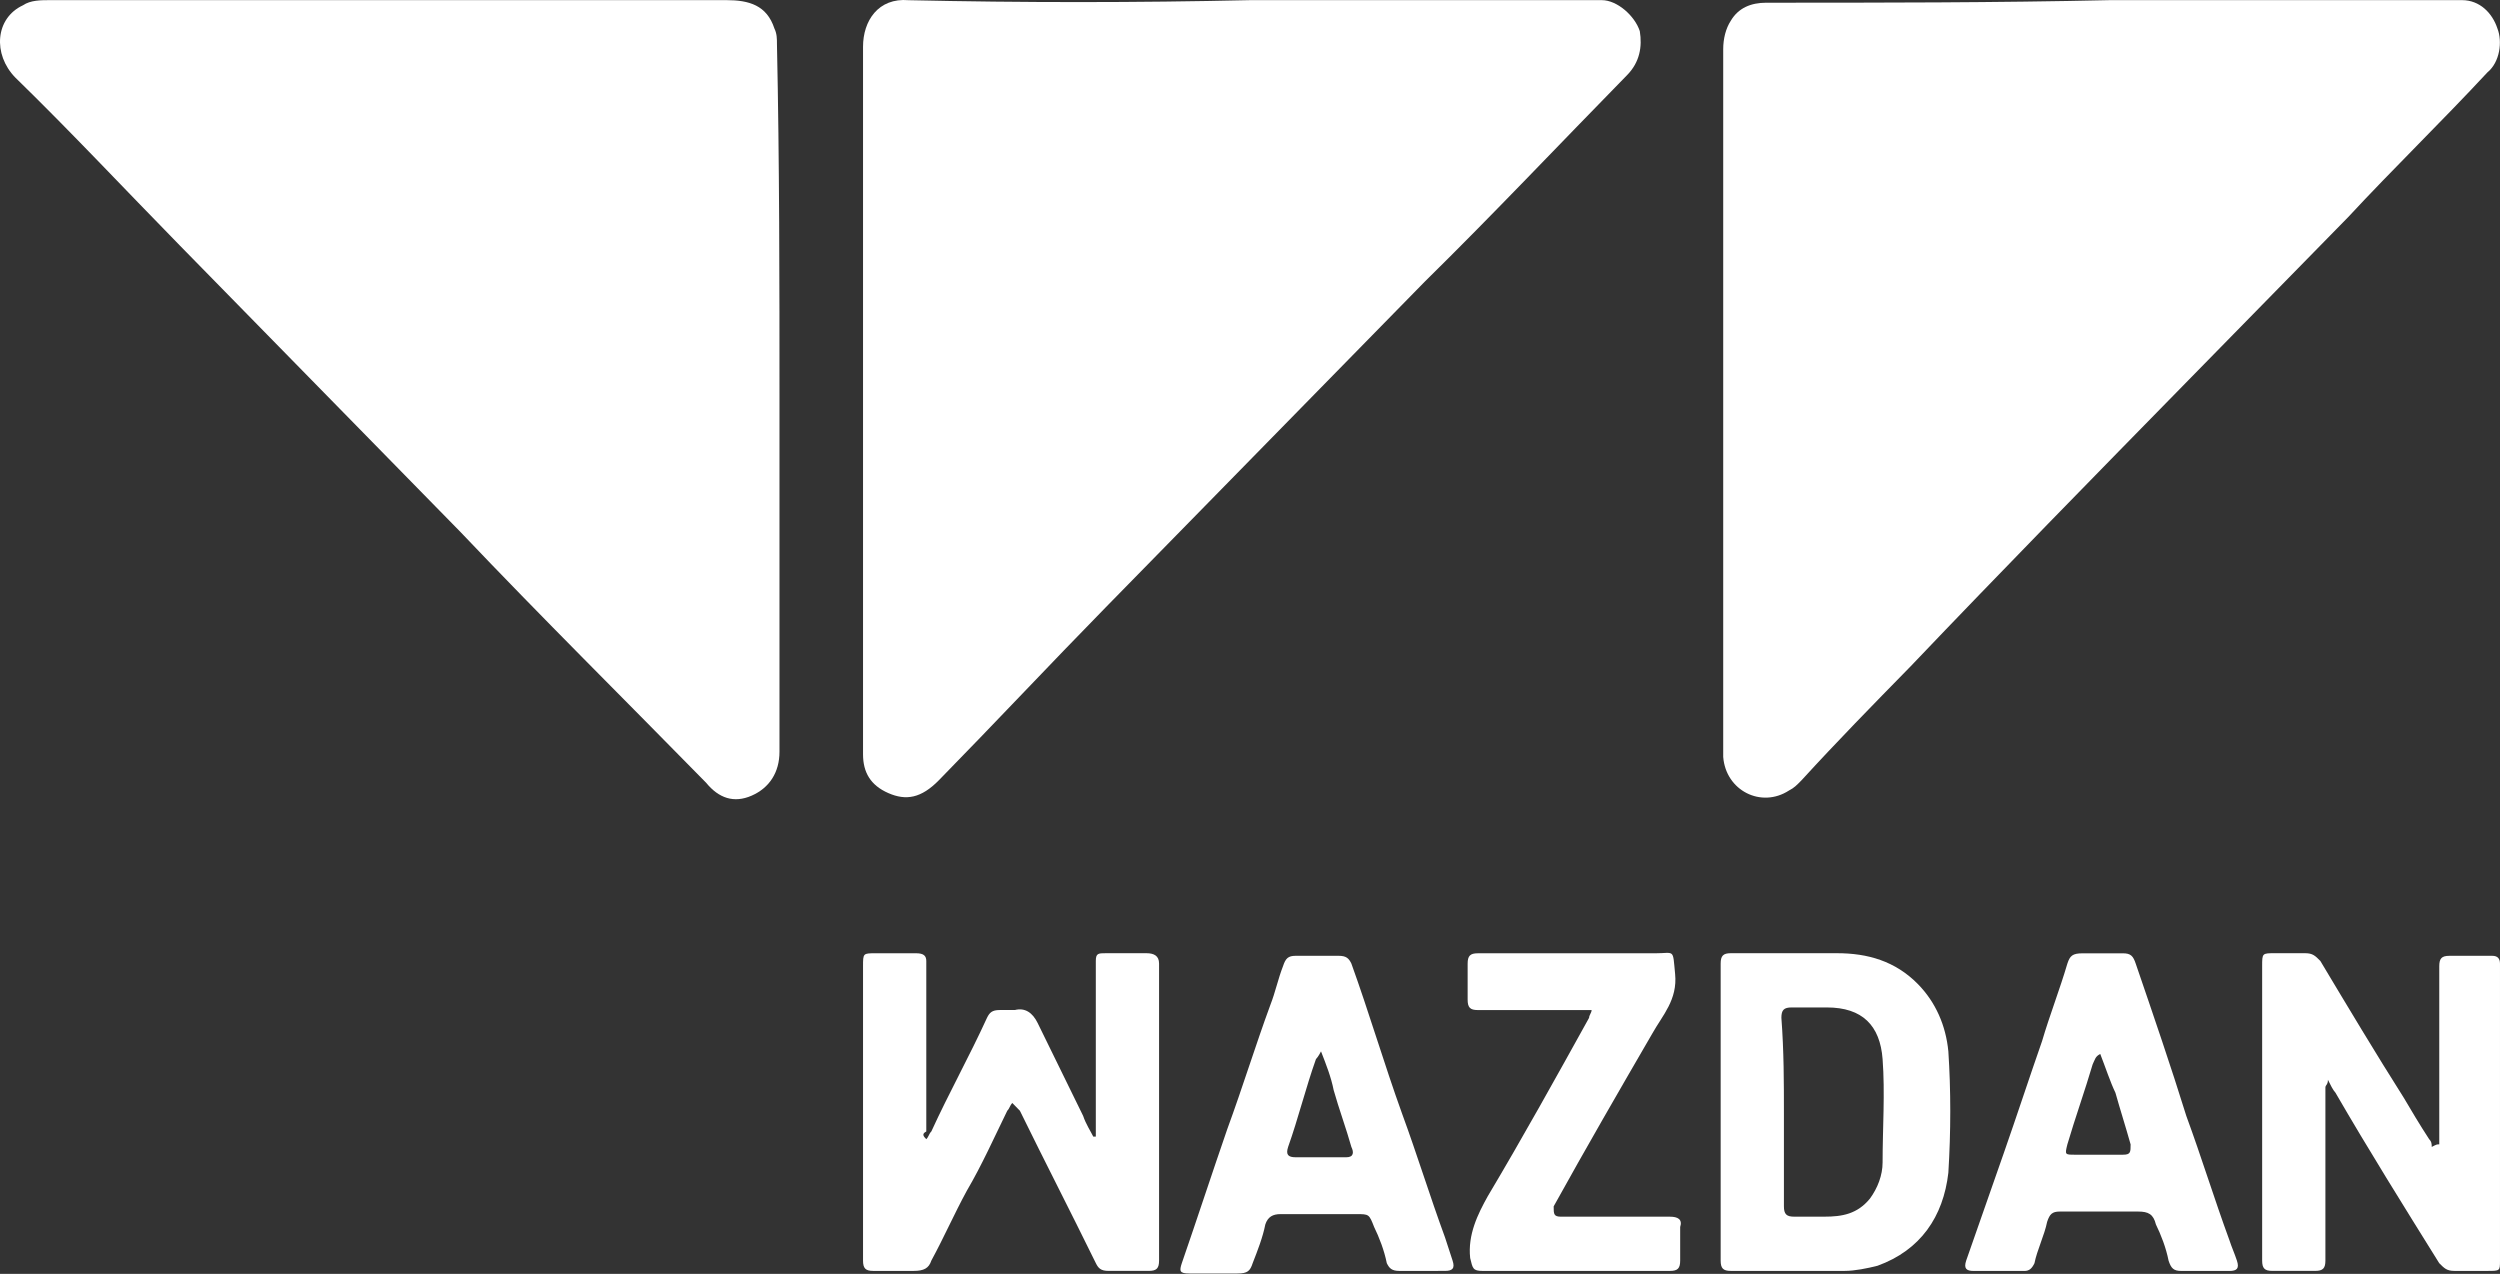
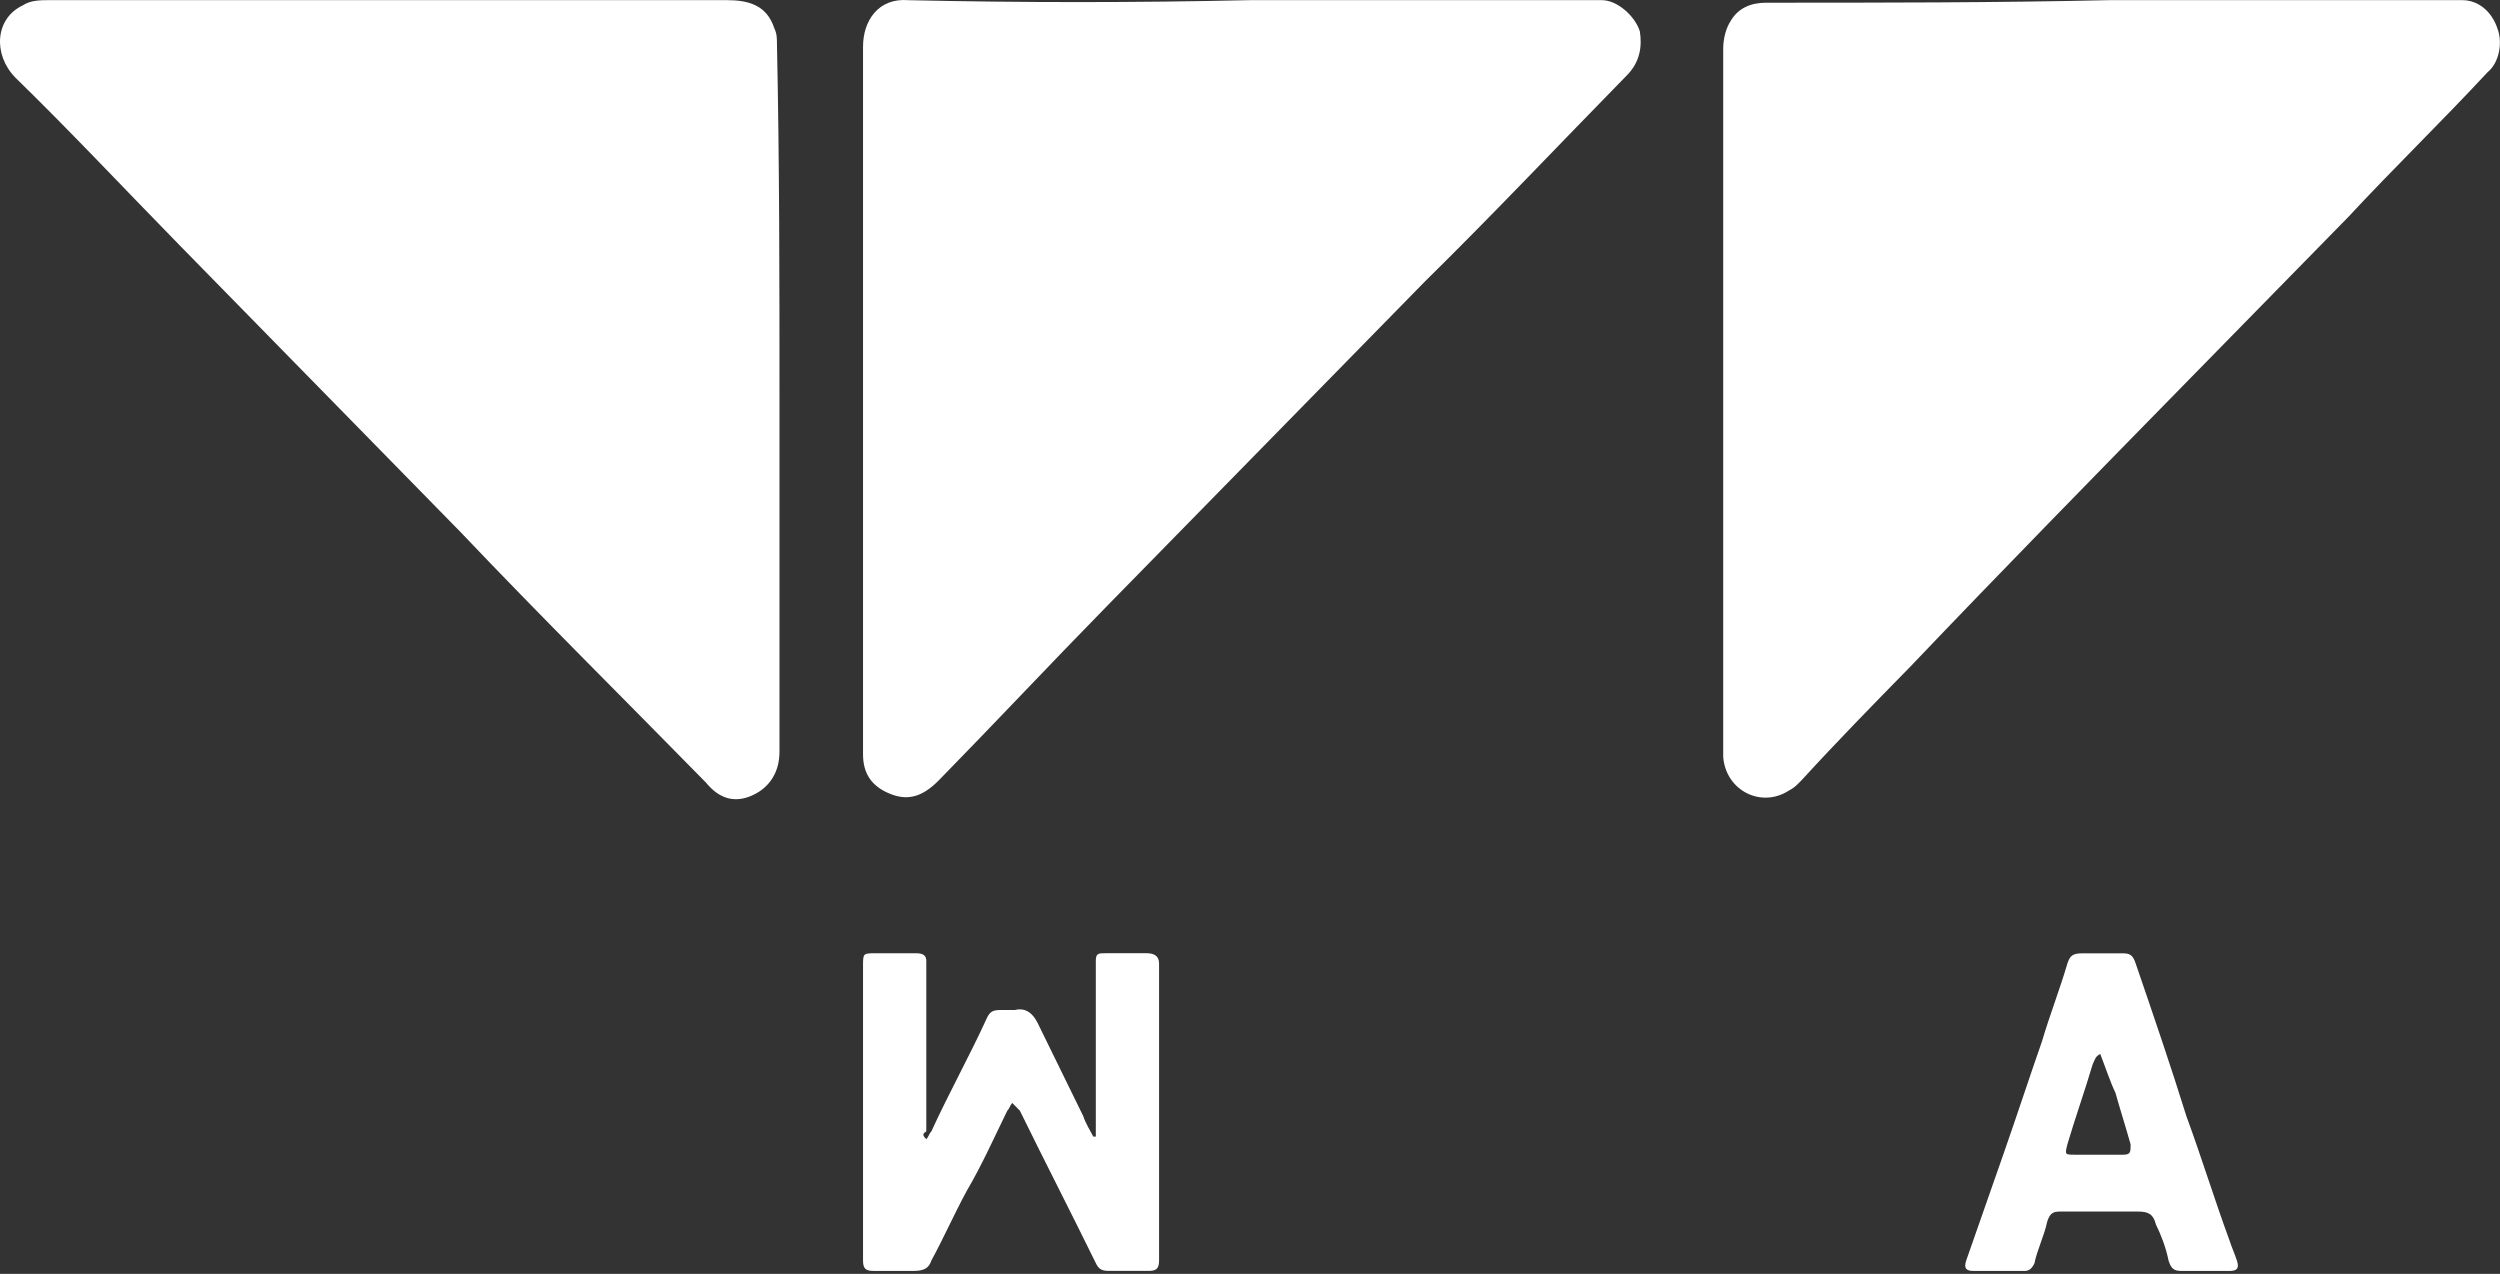
<svg xmlns="http://www.w3.org/2000/svg" width="995" height="507" viewBox="0 0 995 507" fill="none">
  <rect x="0" y="0" width="995" height="507" fill="#333333" stroke="none" />
  <path d="M310.234 159.389C310.234 205.648 310.234 252.936 310.234 299.195C310.234 307.419 306.206 313.587 299.157 316.671C292.108 319.755 286.066 317.699 281.031 311.531C248.806 278.635 215.575 245.74 183.351 211.816C146.092 173.781 108.832 135.745 71.573 97.71C49.419 75.094 28.272 52.478 6.118 30.891C-2.946 21.639 -1.938 7.247 9.139 2.107C12.16 0.051 16.188 0.051 20.216 0.051C109.839 0.051 199.463 0.051 289.087 0.051C298.15 0.051 305.199 2.107 308.22 11.359C309.227 13.415 309.227 15.471 309.227 17.527C310.234 64.814 310.234 112.102 310.234 159.389Z" fill="white" />
  <path d="M839.91 0.053C886.233 0.053 932.555 0.053 979.884 0.053C986.933 0.053 991.968 5.193 993.982 11.361C995.996 16.5 995 24.724 989.964 28.836C971.828 48.368 952.715 66.872 934.579 86.403C913.422 107.991 892.295 129.579 871.127 151.167C833.868 189.202 796.609 227.238 760.357 265.273C745.251 280.693 731.153 295.085 717.055 310.505C715.041 312.561 714.034 313.599 712.02 314.617C700.943 321.813 686.845 314.617 685.838 301.253C685.838 298.169 685.838 296.113 685.838 293.029C685.838 201.538 685.838 111.075 685.838 19.564C685.838 15.452 686.845 11.34 688.859 8.256C691.88 3.137 696.915 1.081 702.957 1.081C748.272 1.081 794.595 1.081 839.91 0.053C839.91 1.081 839.91 1.081 839.91 0.053Z" fill="white" />
  <path d="M497.56 0.058C543.883 0.058 591.212 0.058 637.534 0.058C643.576 0.058 650.626 6.226 652.64 12.394C653.647 18.561 652.64 24.729 647.605 29.869C620.415 57.625 594.223 85.381 567.044 112.108C524.75 155.284 482.455 198.459 440.161 241.635C418.007 264.25 395.853 287.894 373.699 310.51C366.649 317.706 360.607 318.744 353.558 315.65C346.509 312.566 343.488 307.426 343.488 300.23C343.488 297.146 343.488 294.062 343.488 290.999C343.488 200.536 343.488 109.045 343.488 18.582C343.488 8.302 349.53 -0.95 361.614 0.078C406.93 1.086 452.245 1.086 497.56 0.058C497.56 0.058 497.56 1.086 497.56 0.058Z" fill="white" />
  <path d="M368.664 453.393C369.671 452.365 369.671 451.337 370.678 450.309C377.727 434.889 385.783 420.497 392.832 405.077C393.839 403.021 394.846 401.993 397.867 401.993C399.881 401.993 401.895 401.993 403.909 401.993C407.937 400.965 410.958 403.021 412.972 407.133C419.014 419.469 425.056 431.805 431.098 444.141C432.105 447.235 434.119 450.329 435.126 452.375H436.133C436.133 451.337 436.133 450.329 436.133 449.281C436.133 426.675 436.133 404.07 436.133 382.461C436.133 379.377 437.14 379.377 440.161 379.377C445.196 379.377 451.238 379.377 456.273 379.377C459.294 379.377 461.308 380.416 461.308 383.489C461.308 395.825 461.308 408.151 461.308 420.497C461.308 447.235 461.308 473.952 461.308 501.708C461.308 504.792 460.301 505.81 457.28 505.81C452.245 505.81 446.203 505.81 441.168 505.81C438.147 505.81 437.14 504.771 436.133 502.715C426.063 482.156 415.993 462.644 405.923 442.085C404.916 441.036 403.909 440.029 402.902 438.99C401.895 440.029 401.895 441.036 400.888 442.085C395.853 452.365 390.818 463.672 384.776 473.952C379.741 483.204 375.713 492.456 370.678 501.708C369.671 504.792 367.656 505.82 363.628 505.82C358.593 505.82 352.551 505.82 347.516 505.82C344.495 505.82 343.488 504.792 343.488 501.729C343.488 462.655 343.488 423.581 343.488 384.538C343.488 379.398 343.488 379.398 348.523 379.398C353.558 379.398 359.6 379.398 364.635 379.398C367.656 379.398 368.664 380.447 368.664 382.492C368.664 384.538 368.664 387.632 368.664 389.678C368.664 410.238 368.664 429.769 368.664 450.329C366.649 451.337 367.656 452.365 368.664 453.393C367.656 453.393 367.656 453.393 368.664 453.393Z" fill="white" />
-   <path d="M970.827 455.449C970.827 454.41 970.827 453.393 970.827 453.393C970.827 430.777 970.827 407.133 970.827 384.517C970.827 381.433 971.834 380.416 974.855 380.416C980.897 380.416 986.929 380.416 991.964 380.416C993.968 380.416 994.995 381.454 994.995 383.51C994.995 386.594 994.995 390.696 994.995 393.79C994.995 429.769 994.995 465.749 994.995 501.729C994.995 505.82 994.995 505.82 989.96 505.82C985.932 505.82 980.897 505.82 976.859 505.82C973.827 505.82 972.841 504.792 970.806 502.736C956.718 480.12 942.61 457.515 929.509 434.889C928.532 433.861 927.525 431.805 926.518 429.749C926.518 431.805 925.511 431.805 925.511 432.833C925.511 455.449 925.511 478.064 925.511 501.708C925.511 504.792 924.504 505.81 921.483 505.81C915.441 505.81 910.406 505.81 904.374 505.81C901.343 505.82 900.336 504.792 900.336 501.708C900.336 462.644 900.336 423.571 900.336 384.517C900.336 379.377 900.336 379.377 905.371 379.377C909.399 379.377 913.427 379.377 917.455 379.377C920.476 379.377 921.473 380.416 923.497 382.461C934.574 400.965 945.651 419.469 956.728 436.945C959.76 442.085 962.791 447.225 966.799 453.393C967.826 454.421 967.826 455.449 967.826 456.477C969.82 455.449 969.82 455.449 970.827 455.449Z" fill="white" />
-   <path d="M684.824 442.085C684.824 422.553 684.824 403.011 684.824 383.489C684.824 380.405 685.851 379.377 688.852 379.377C702.95 379.377 717.048 379.377 731.147 379.377C743.231 379.377 754.308 382.461 763.371 391.713C770.41 398.909 774.448 408.161 775.445 418.441C776.462 433.861 776.462 450.329 775.445 466.756C773.441 484.232 764.358 497.596 747.239 503.774C743.231 504.792 738.196 505.82 734.168 505.82C719.062 505.82 703.957 505.82 688.852 505.82C685.831 505.82 684.824 504.792 684.824 501.729C684.824 482.176 684.824 462.644 684.824 442.085ZM709.999 443.113C709.999 455.449 709.999 467.784 709.999 480.12C709.999 483.215 711.027 484.232 714.027 484.232C718.055 484.232 722.083 484.232 726.111 484.232C733.161 484.232 739.203 483.204 744.238 477.036C747.259 472.924 749.273 467.784 749.273 462.644C749.273 449.27 750.28 434.889 749.273 421.525C748.266 408.151 741.217 400.965 727.119 400.965C722.084 400.965 717.048 400.965 713.031 400.965C709.999 400.965 708.992 401.993 708.992 405.077C709.999 418.441 709.999 430.777 709.999 443.113Z" fill="white" />
-   <path d="M567.049 505.825C564.018 505.825 560.987 505.825 556.979 505.825C553.948 505.825 552.951 504.797 551.944 502.741C550.917 497.601 548.913 492.461 546.909 488.359C544.895 483.219 544.895 483.219 539.86 483.219C529.79 483.219 519.72 483.219 509.649 483.219C506.628 483.219 504.614 484.258 503.597 487.321C502.58 492.461 500.566 497.601 498.562 502.741C497.555 505.825 496.548 506.853 492.52 506.853C486.478 506.853 480.436 506.853 473.387 506.853C469.359 506.853 469.359 505.815 470.366 502.741C476.408 485.265 482.45 466.761 488.492 449.286C494.534 432.838 499.569 416.4 505.611 399.942C507.625 394.802 508.642 389.662 510.646 384.523C511.663 381.439 512.67 380.411 515.691 380.411C521.744 380.411 526.779 380.411 532.811 380.411C535.832 380.411 536.839 381.439 537.846 383.495C544.895 403.016 550.937 423.576 557.986 443.118C564.028 459.566 569.063 476.013 575.105 492.461C576.112 495.545 577.119 498.639 578.126 501.713C579.133 504.787 578.126 505.815 575.105 505.815C573.091 505.825 570.07 505.825 567.049 505.825ZM525.762 418.446C524.755 420.502 523.748 421.54 523.748 421.54C519.72 432.838 516.699 445.174 512.67 456.482C511.663 459.565 512.67 460.593 515.691 460.593C522.741 460.593 528.783 460.593 535.832 460.593C538.853 460.593 538.853 458.538 537.846 456.482C535.832 449.286 532.811 441.062 530.797 433.866C529.79 428.726 527.776 423.586 525.762 418.446Z" fill="white" />
  <path d="M877.188 505.832C874.167 505.832 871.136 505.832 868.125 505.832C865.114 505.832 864.107 504.804 863.09 501.73C862.083 496.591 860.069 491.451 858.055 487.339C857.048 483.237 855.034 482.199 851.006 482.199C840.935 482.199 829.858 482.199 819.788 482.199C816.767 482.199 815.76 483.237 814.753 486.311C813.746 491.451 810.725 497.618 809.718 502.758C808.711 504.814 807.704 505.842 805.69 505.842C798.651 505.842 792.599 505.842 785.55 505.842C782.529 505.842 781.542 504.814 782.529 501.751C787.564 487.359 792.599 472.957 797.634 458.576C802.669 444.194 807.704 428.774 812.739 414.372C815.76 404.092 819.788 393.812 822.809 383.533C823.827 380.438 824.823 379.421 828.862 379.421C833.897 379.421 839.949 379.421 844.984 379.421C848.005 379.421 849.002 380.469 850.019 383.533C857.068 404.092 864.107 424.652 870.159 444.163C876.211 460.632 881.246 477.059 887.278 493.517C888.285 496.611 889.282 498.657 890.299 501.751C891.316 504.835 890.299 505.842 887.278 505.842C883.23 505.832 880.209 505.832 877.188 505.832ZM835.9 419.481C833.886 420.509 833.887 421.537 832.88 423.593C829.858 433.873 825.83 445.201 822.809 455.481C821.802 459.573 821.802 459.573 825.83 459.573C831.893 459.573 838.932 459.573 844.964 459.573C847.985 459.573 847.985 458.545 847.985 455.481C845.971 448.285 843.967 442.107 841.942 434.922C839.928 430.789 837.914 424.621 835.9 419.481Z" fill="white" />
-   <path d="M627.422 505.832C615.338 505.832 602.247 505.832 590.163 505.832C586.135 505.832 586.135 504.804 585.128 500.692C584.121 491.44 588.149 483.216 592.177 476.02C606.255 452.377 619.356 428.723 632.457 405.089C632.457 404.061 633.464 403.033 633.464 402.005C632.457 402.005 631.45 402.005 630.443 402.005C616.345 402.005 602.247 402.005 588.149 402.005C585.128 402.005 584.121 400.977 584.121 397.893C584.121 392.753 584.121 388.662 584.121 383.522C584.121 380.428 585.148 379.41 588.149 379.41C611.31 379.41 634.471 379.41 658.64 379.41C666.696 379.41 665.689 377.365 666.696 387.644C667.713 397.924 661.661 404.102 657.643 411.298C644.541 433.873 631.45 456.489 618.359 480.132C618.359 483.227 618.359 484.244 621.38 484.244C635.478 484.244 649.576 484.244 664.682 484.244C667.713 484.244 669.717 485.272 668.71 488.356C668.71 492.448 668.71 497.588 668.71 501.72C668.71 504.804 667.703 505.822 664.682 505.822C652.598 505.832 639.506 505.832 627.422 505.832Z" fill="white" />
</svg>